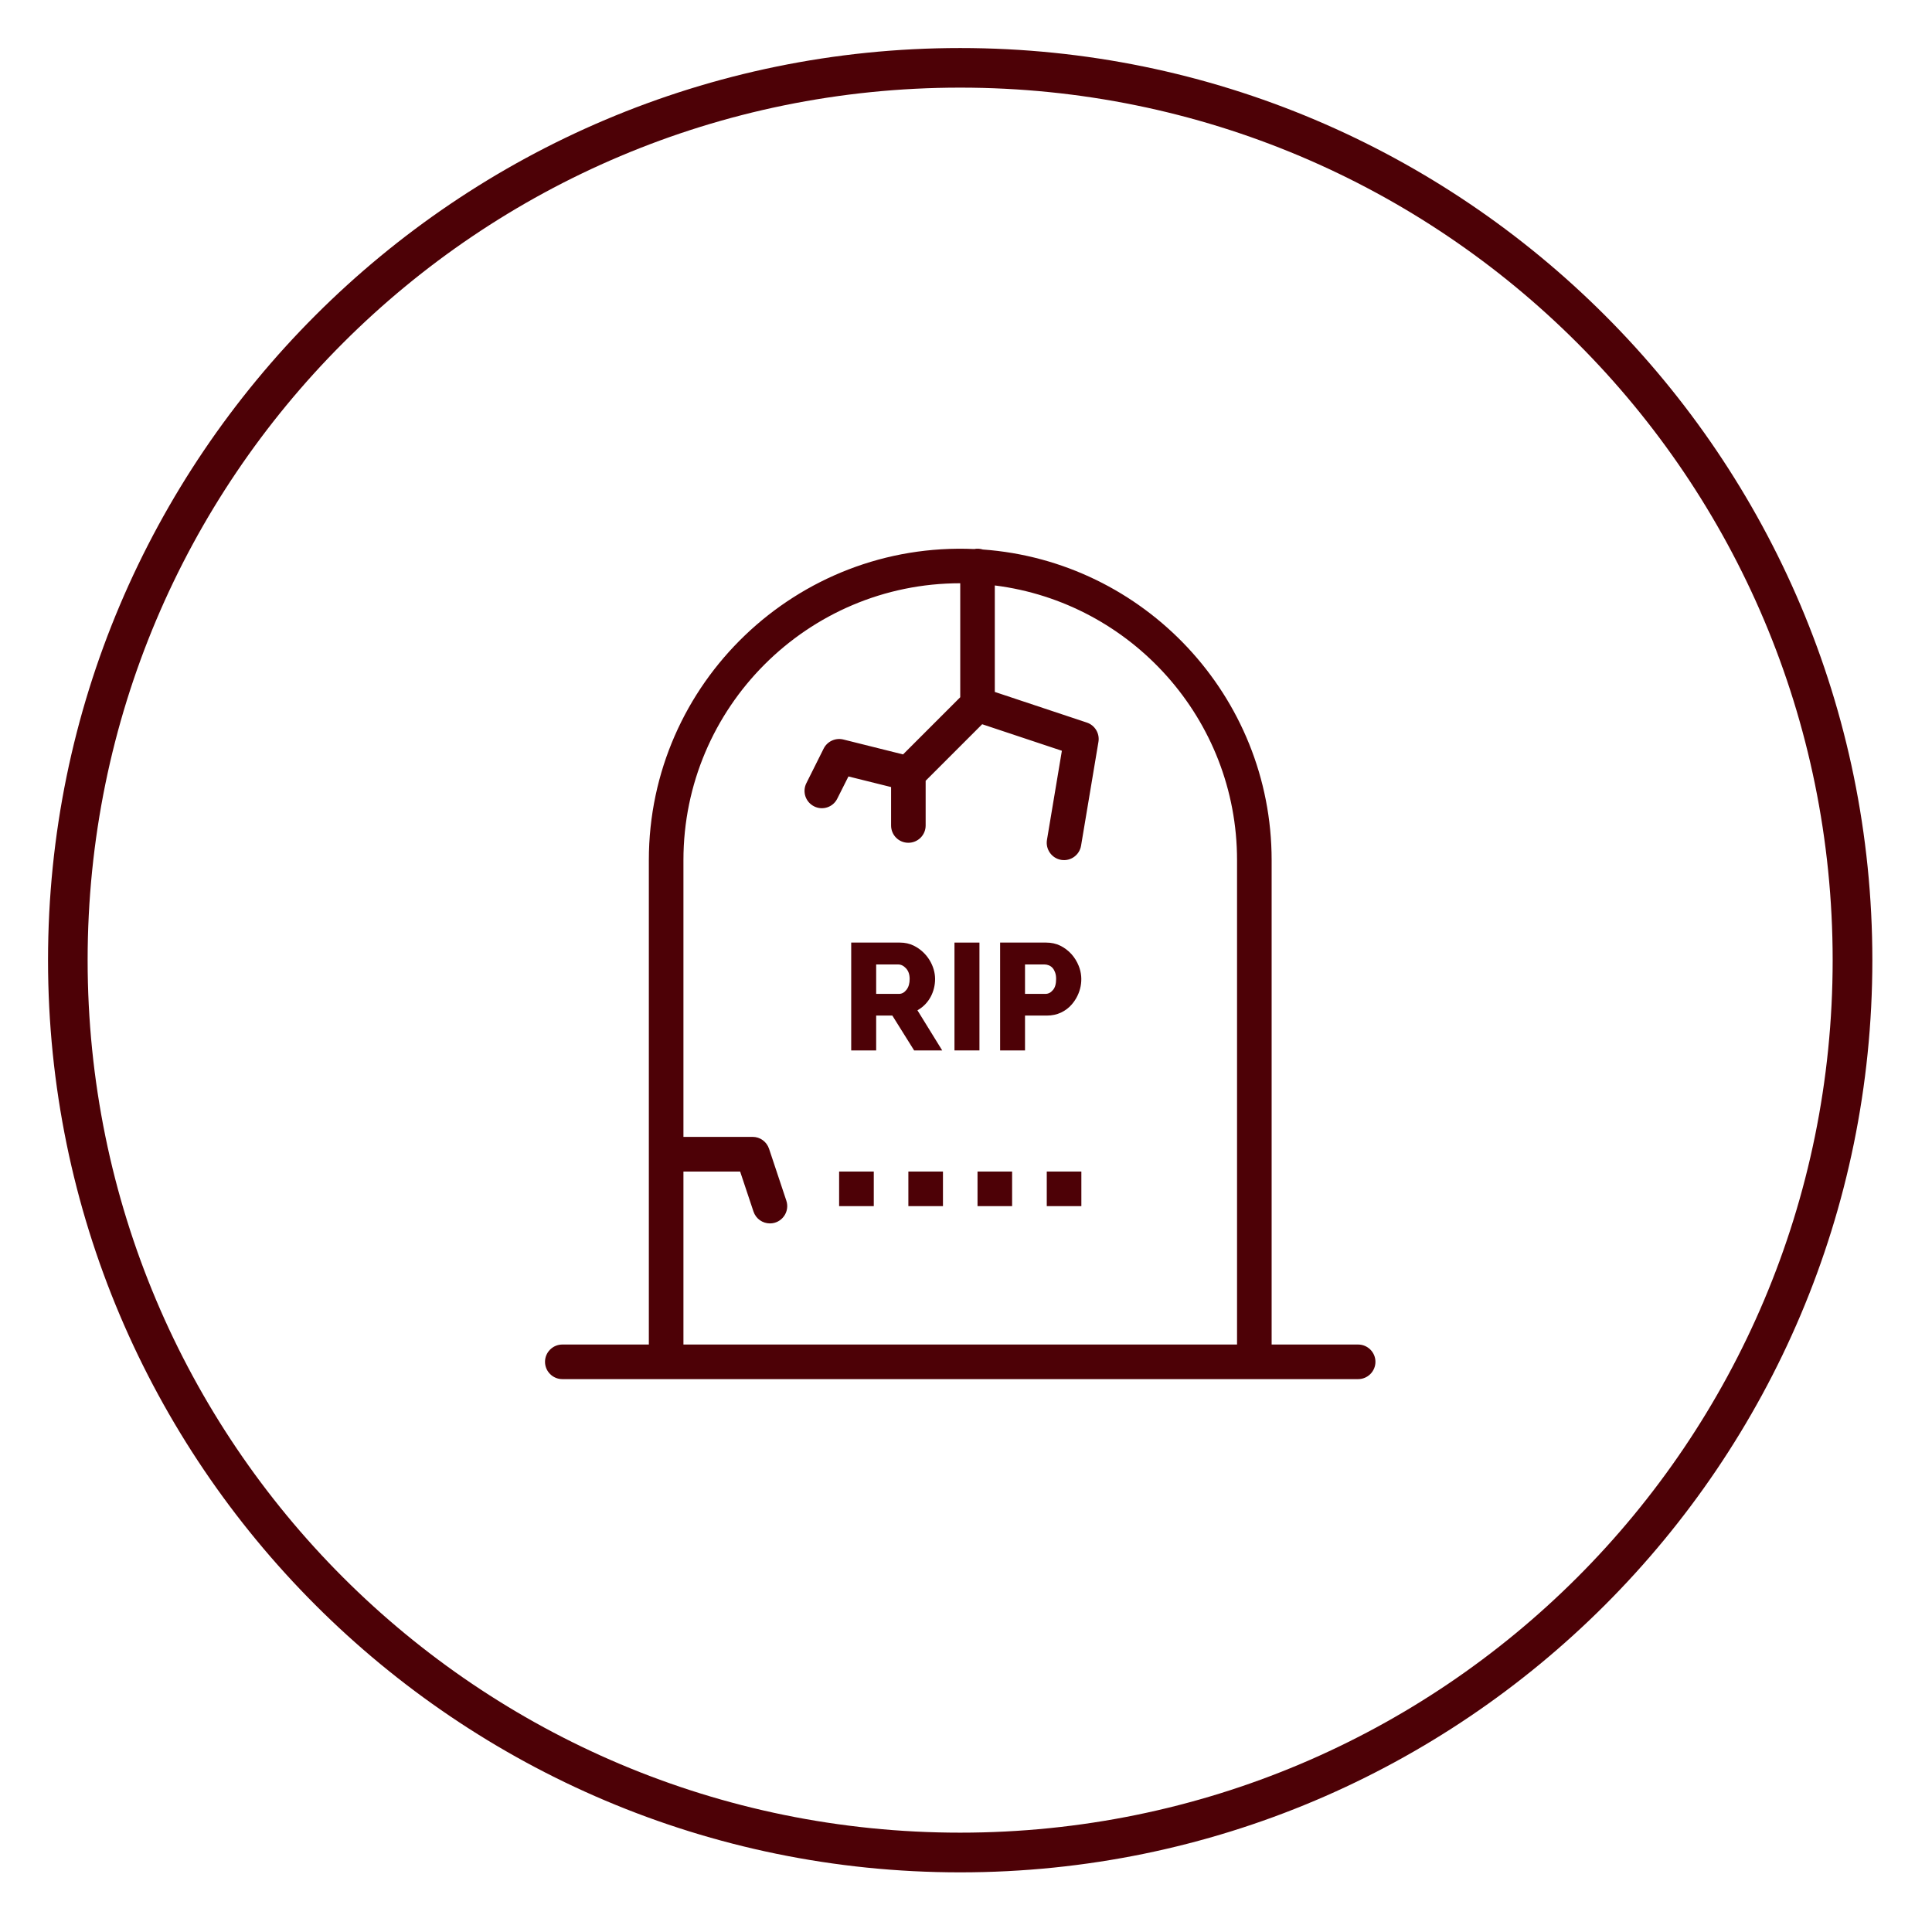
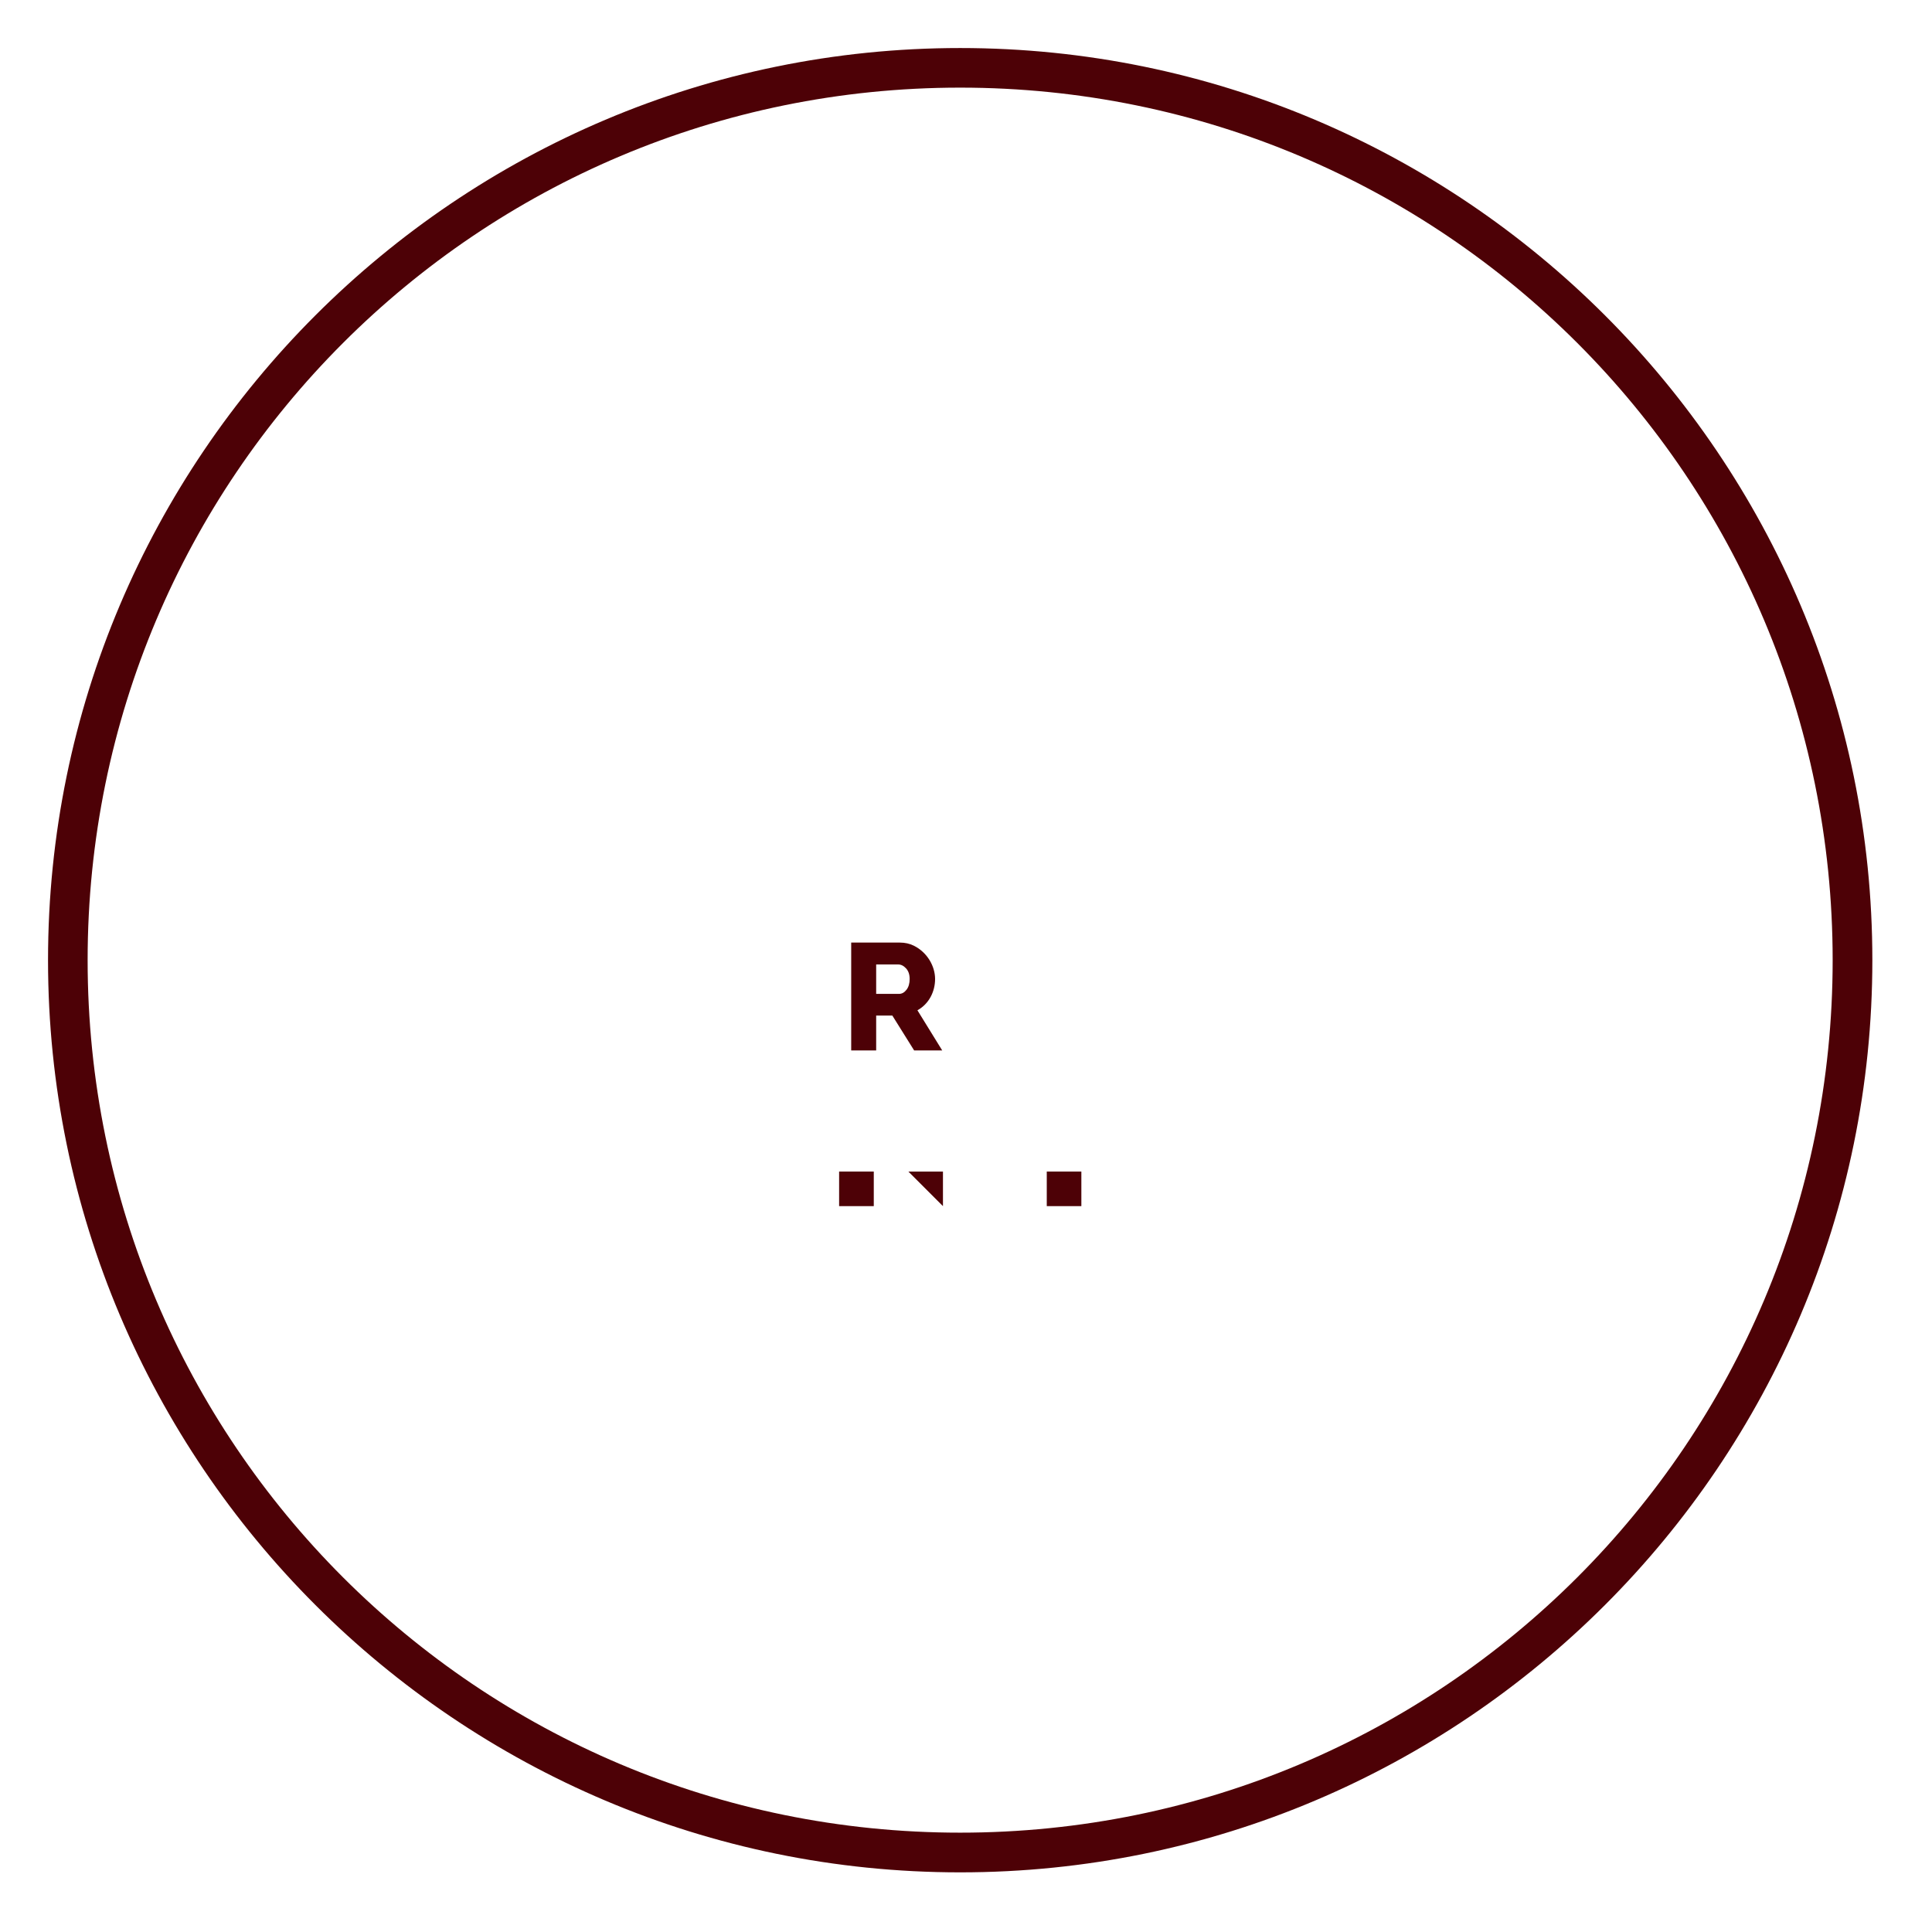
<svg xmlns="http://www.w3.org/2000/svg" width="110" zoomAndPan="magnify" viewBox="0 0 82.5 82.5" height="110" preserveAspectRatio="xMidYMid meet" version="1.0">
  <defs>
    <clipPath id="e552cc582b">
      <path d="M 2.051 2.051 L 80 2.051 L 80 80 L 2.051 80 Z M 2.051 2.051 " clip-rule="nonzero" />
    </clipPath>
    <clipPath id="682b4718d6">
-       <path d="M 23.266 23.109 L 59 23.109 L 59 58.895 L 23.266 58.895 Z M 23.266 23.109 " clip-rule="nonzero" />
-     </clipPath>
+       </clipPath>
  </defs>
  <g clip-path="url(#e552cc582b)">
    <path fill="#4d0106" d="M 41 2.051 C 19.512 2.051 2.051 19.512 2.051 41 C 2.051 62.492 19.512 79.953 41 79.953 C 62.492 79.953 79.953 62.492 79.953 41 C 79.953 19.512 62.492 2.051 41 2.051 Z M 41 3.742 C 61.602 3.742 78.258 20.402 78.258 41 C 78.258 61.602 61.602 78.258 41 78.258 C 20.402 78.258 3.742 61.602 3.742 41 C 3.742 20.402 20.402 3.742 41 3.742 Z M 41 3.742 " fill-opacity="1" fill-rule="nonzero" />
  </g>
  <g clip-path="url(#682b4718d6)">
-     <path fill="#4d0106" d="M 57.996 57.414 L 54.301 57.414 L 54.301 36.727 C 54.301 29.719 48.852 23.961 41.969 23.465 C 41.852 23.43 41.727 23.418 41.602 23.445 C 34.023 23.109 27.707 29.176 27.707 36.727 L 27.707 57.414 L 24.012 57.414 C 23.605 57.414 23.273 57.746 23.273 58.152 C 23.273 58.559 23.605 58.891 24.012 58.891 C 25.512 58.891 56.777 58.891 57.996 58.891 C 58.402 58.891 58.734 58.559 58.734 58.152 C 58.734 57.746 58.402 57.414 57.996 57.414 Z M 29.184 57.414 L 29.184 50.027 L 31.605 50.027 L 32.176 51.738 C 32.281 52.047 32.566 52.242 32.879 52.242 C 33.379 52.242 33.738 51.75 33.578 51.27 L 32.84 49.055 C 32.738 48.75 32.457 48.547 32.141 48.547 L 29.184 48.547 L 29.184 36.727 C 29.184 30.211 34.484 24.906 41.004 24.906 L 41.004 29.773 L 38.562 32.215 L 36.012 31.578 C 35.676 31.496 35.328 31.656 35.172 31.965 L 34.434 33.441 C 34.25 33.809 34.398 34.25 34.766 34.434 C 35.129 34.617 35.574 34.469 35.754 34.102 L 36.23 33.156 L 38.051 33.609 L 38.051 35.25 C 38.051 35.66 38.379 35.988 38.789 35.988 C 39.195 35.988 39.527 35.66 39.527 35.25 L 39.527 33.34 L 41.941 30.926 L 45.344 32.059 L 44.707 35.867 C 44.641 36.27 44.914 36.652 45.316 36.719 C 45.719 36.785 46.098 36.512 46.164 36.109 L 46.906 31.676 C 46.965 31.32 46.754 30.969 46.41 30.855 L 42.48 29.547 L 42.48 25 C 48.305 25.73 52.824 30.711 52.824 36.727 L 52.824 57.414 Z M 29.184 57.414 " fill-opacity="1" fill-rule="nonzero" />
-   </g>
+     </g>
  <path fill="#4d0106" d="M 40.234 44.855 L 39.176 43.141 C 39.672 42.867 39.93 42.34 39.93 41.805 C 39.93 41.27 39.609 40.676 39.023 40.383 C 38.84 40.293 38.641 40.25 38.426 40.25 L 36.348 40.25 L 36.348 44.855 L 37.414 44.855 L 37.414 43.367 L 38.105 43.367 L 39.035 44.855 Z M 38.711 42.262 C 38.617 42.383 38.512 42.441 38.387 42.441 L 37.414 42.441 L 37.414 41.184 L 38.352 41.184 C 38.473 41.184 38.586 41.238 38.691 41.352 C 38.793 41.465 38.844 41.613 38.844 41.805 C 38.844 41.992 38.801 42.145 38.711 42.262 Z M 38.711 42.262 " fill-opacity="1" fill-rule="nonzero" />
-   <path fill="#4d0106" d="M 40.758 40.25 L 41.824 40.25 L 41.824 44.855 L 40.758 44.855 Z M 40.758 40.25 " fill-opacity="1" fill-rule="nonzero" />
-   <path fill="#4d0106" d="M 45.277 40.383 C 45.094 40.293 44.891 40.25 44.672 40.25 L 42.707 40.25 L 42.707 44.855 L 43.77 44.855 L 43.77 43.367 L 44.703 43.367 C 44.922 43.367 45.125 43.324 45.309 43.238 C 45.488 43.152 45.645 43.035 45.77 42.887 C 46.145 42.453 46.297 41.82 46.062 41.242 C 45.91 40.867 45.645 40.566 45.277 40.383 Z M 44.961 42.277 C 44.871 42.387 44.766 42.441 44.637 42.441 L 43.77 42.441 L 43.77 41.184 L 44.598 41.184 C 44.66 41.184 44.719 41.195 44.781 41.219 C 44.918 41.27 45.008 41.387 45.055 41.527 C 45.086 41.605 45.098 41.699 45.098 41.805 C 45.098 42.012 45.055 42.172 44.961 42.277 Z M 44.961 42.277 " fill-opacity="1" fill-rule="nonzero" />
  <path fill="#4d0106" d="M 35.832 50.027 L 37.312 50.027 L 37.312 51.504 L 35.832 51.504 Z M 35.832 50.027 " fill-opacity="1" fill-rule="nonzero" />
-   <path fill="#4d0106" d="M 38.789 50.027 L 40.266 50.027 L 40.266 51.504 L 38.789 51.504 Z M 38.789 50.027 " fill-opacity="1" fill-rule="nonzero" />
-   <path fill="#4d0106" d="M 41.742 50.027 L 43.219 50.027 L 43.219 51.504 L 41.742 51.504 Z M 41.742 50.027 " fill-opacity="1" fill-rule="nonzero" />
+   <path fill="#4d0106" d="M 38.789 50.027 L 40.266 50.027 L 40.266 51.504 Z M 38.789 50.027 " fill-opacity="1" fill-rule="nonzero" />
  <path fill="#4d0106" d="M 44.699 50.027 L 46.176 50.027 L 46.176 51.504 L 44.699 51.504 Z M 44.699 50.027 " fill-opacity="1" fill-rule="nonzero" />
</svg>